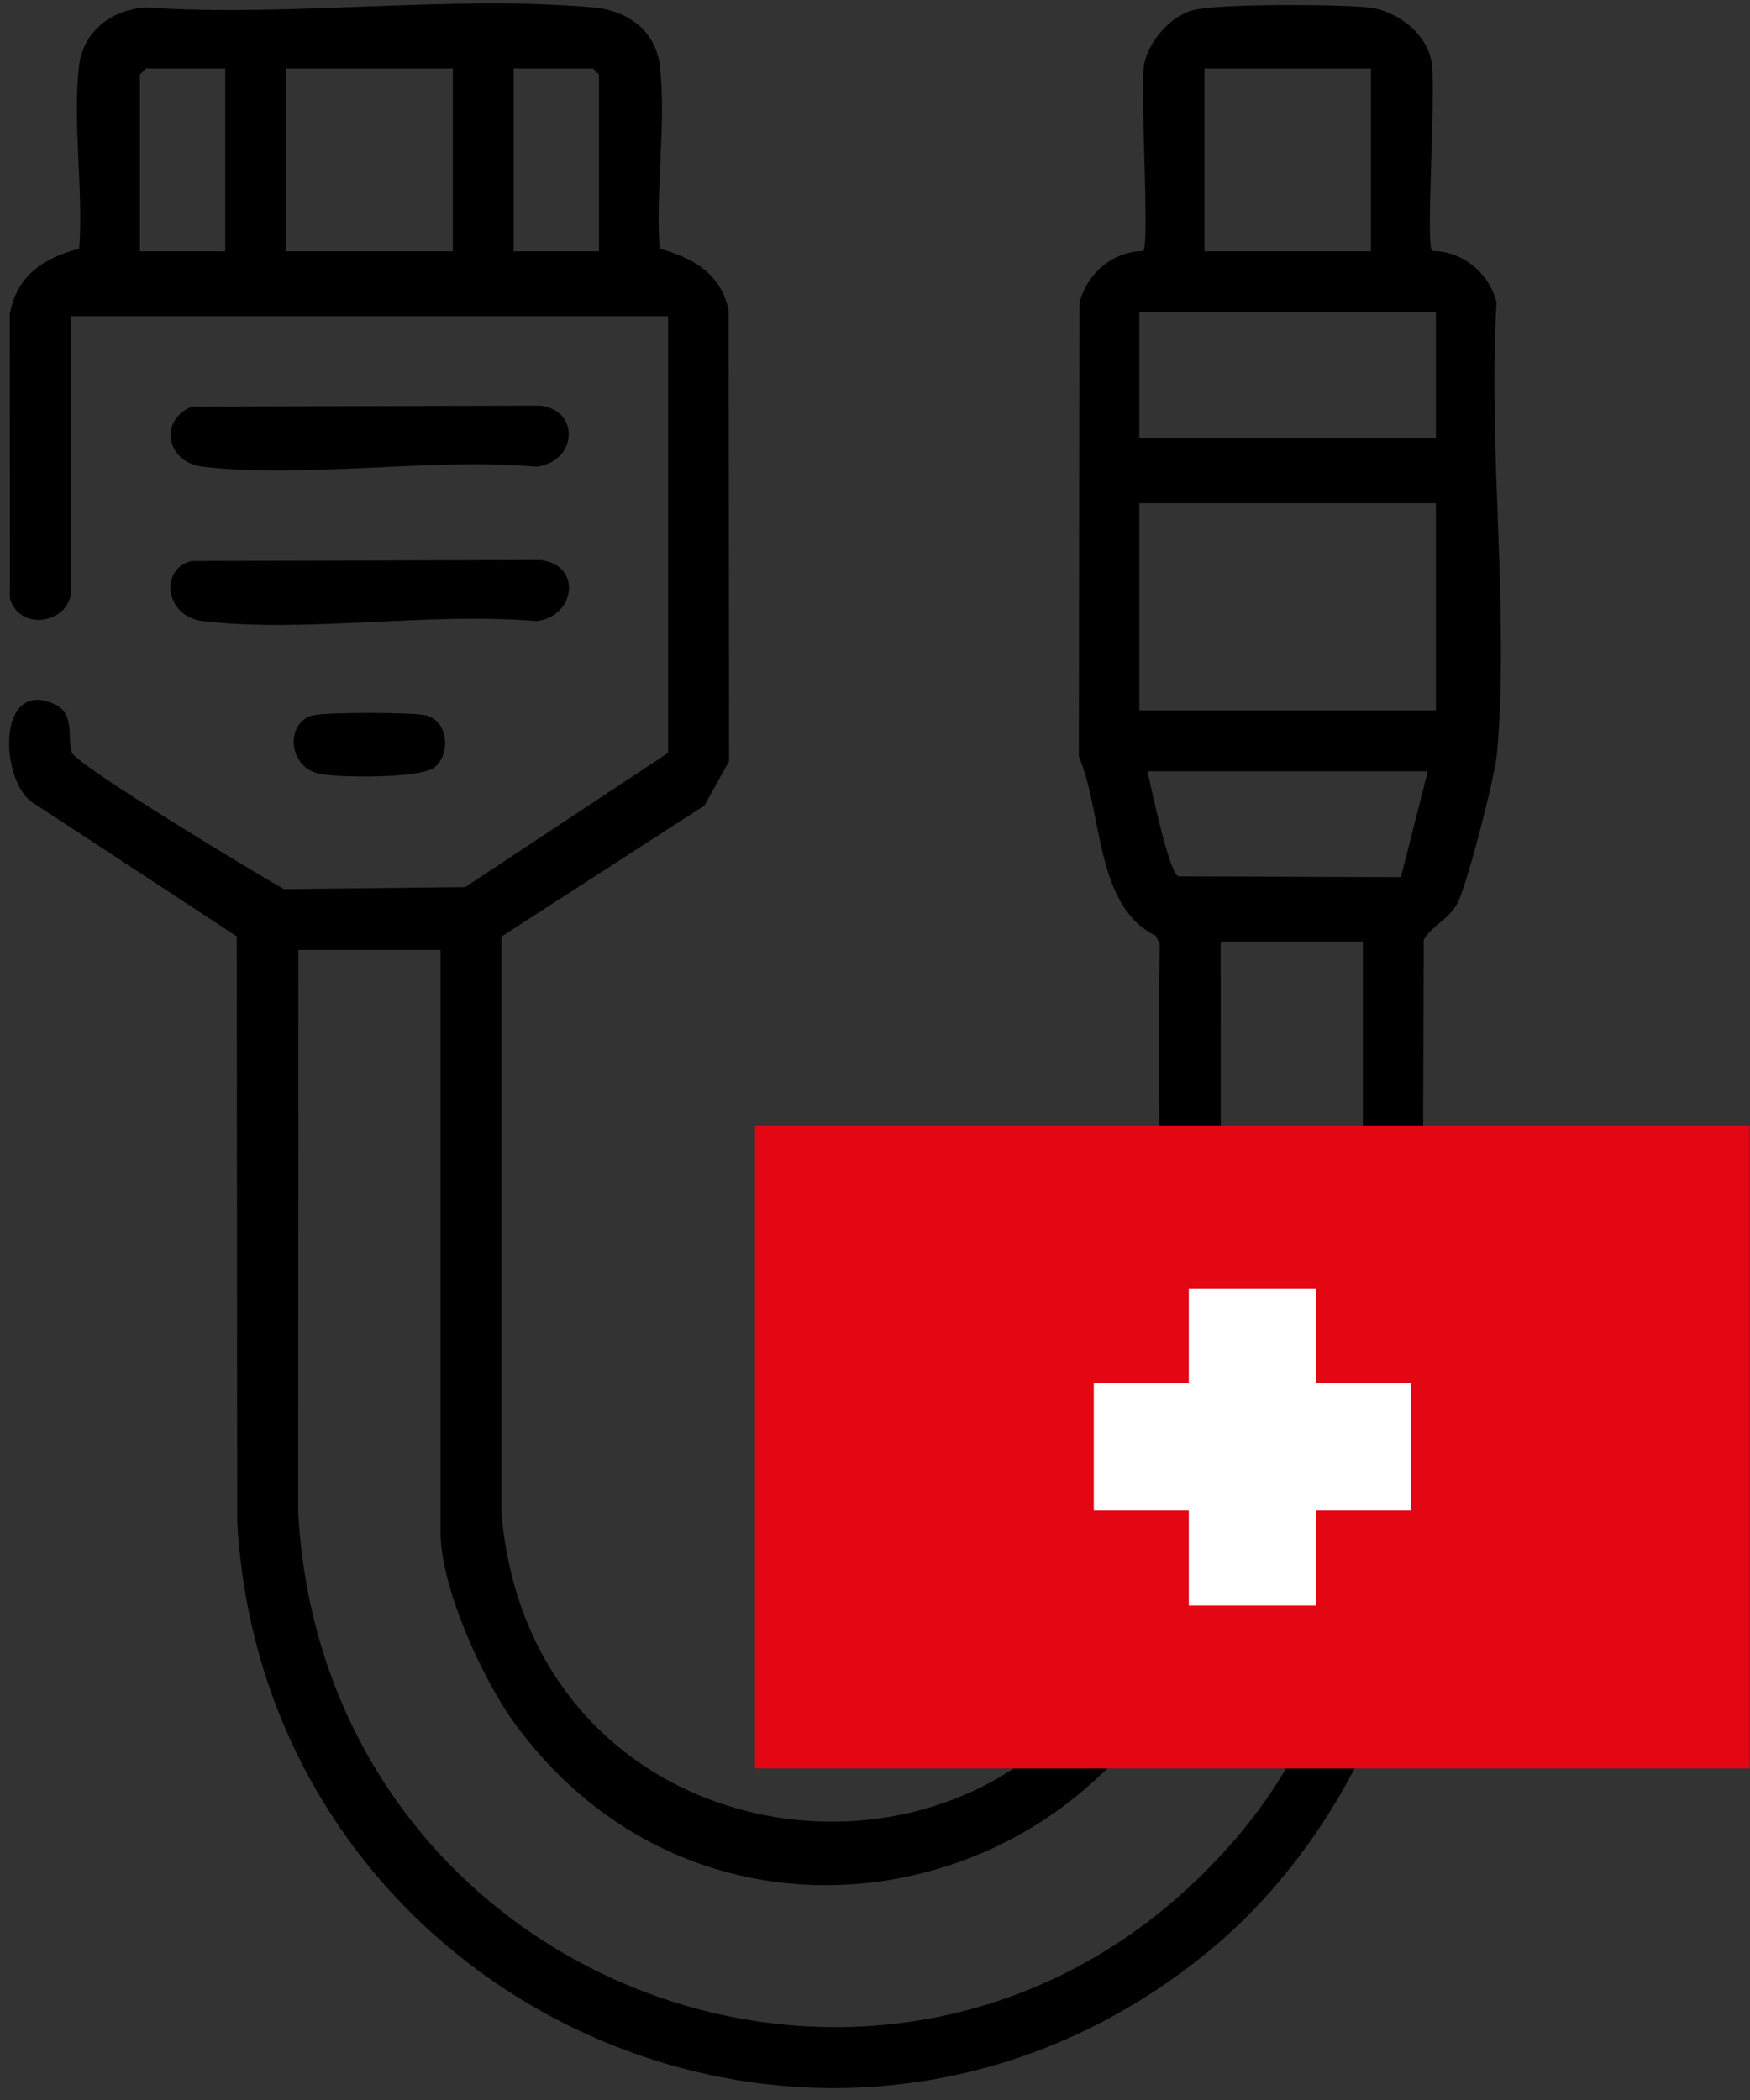
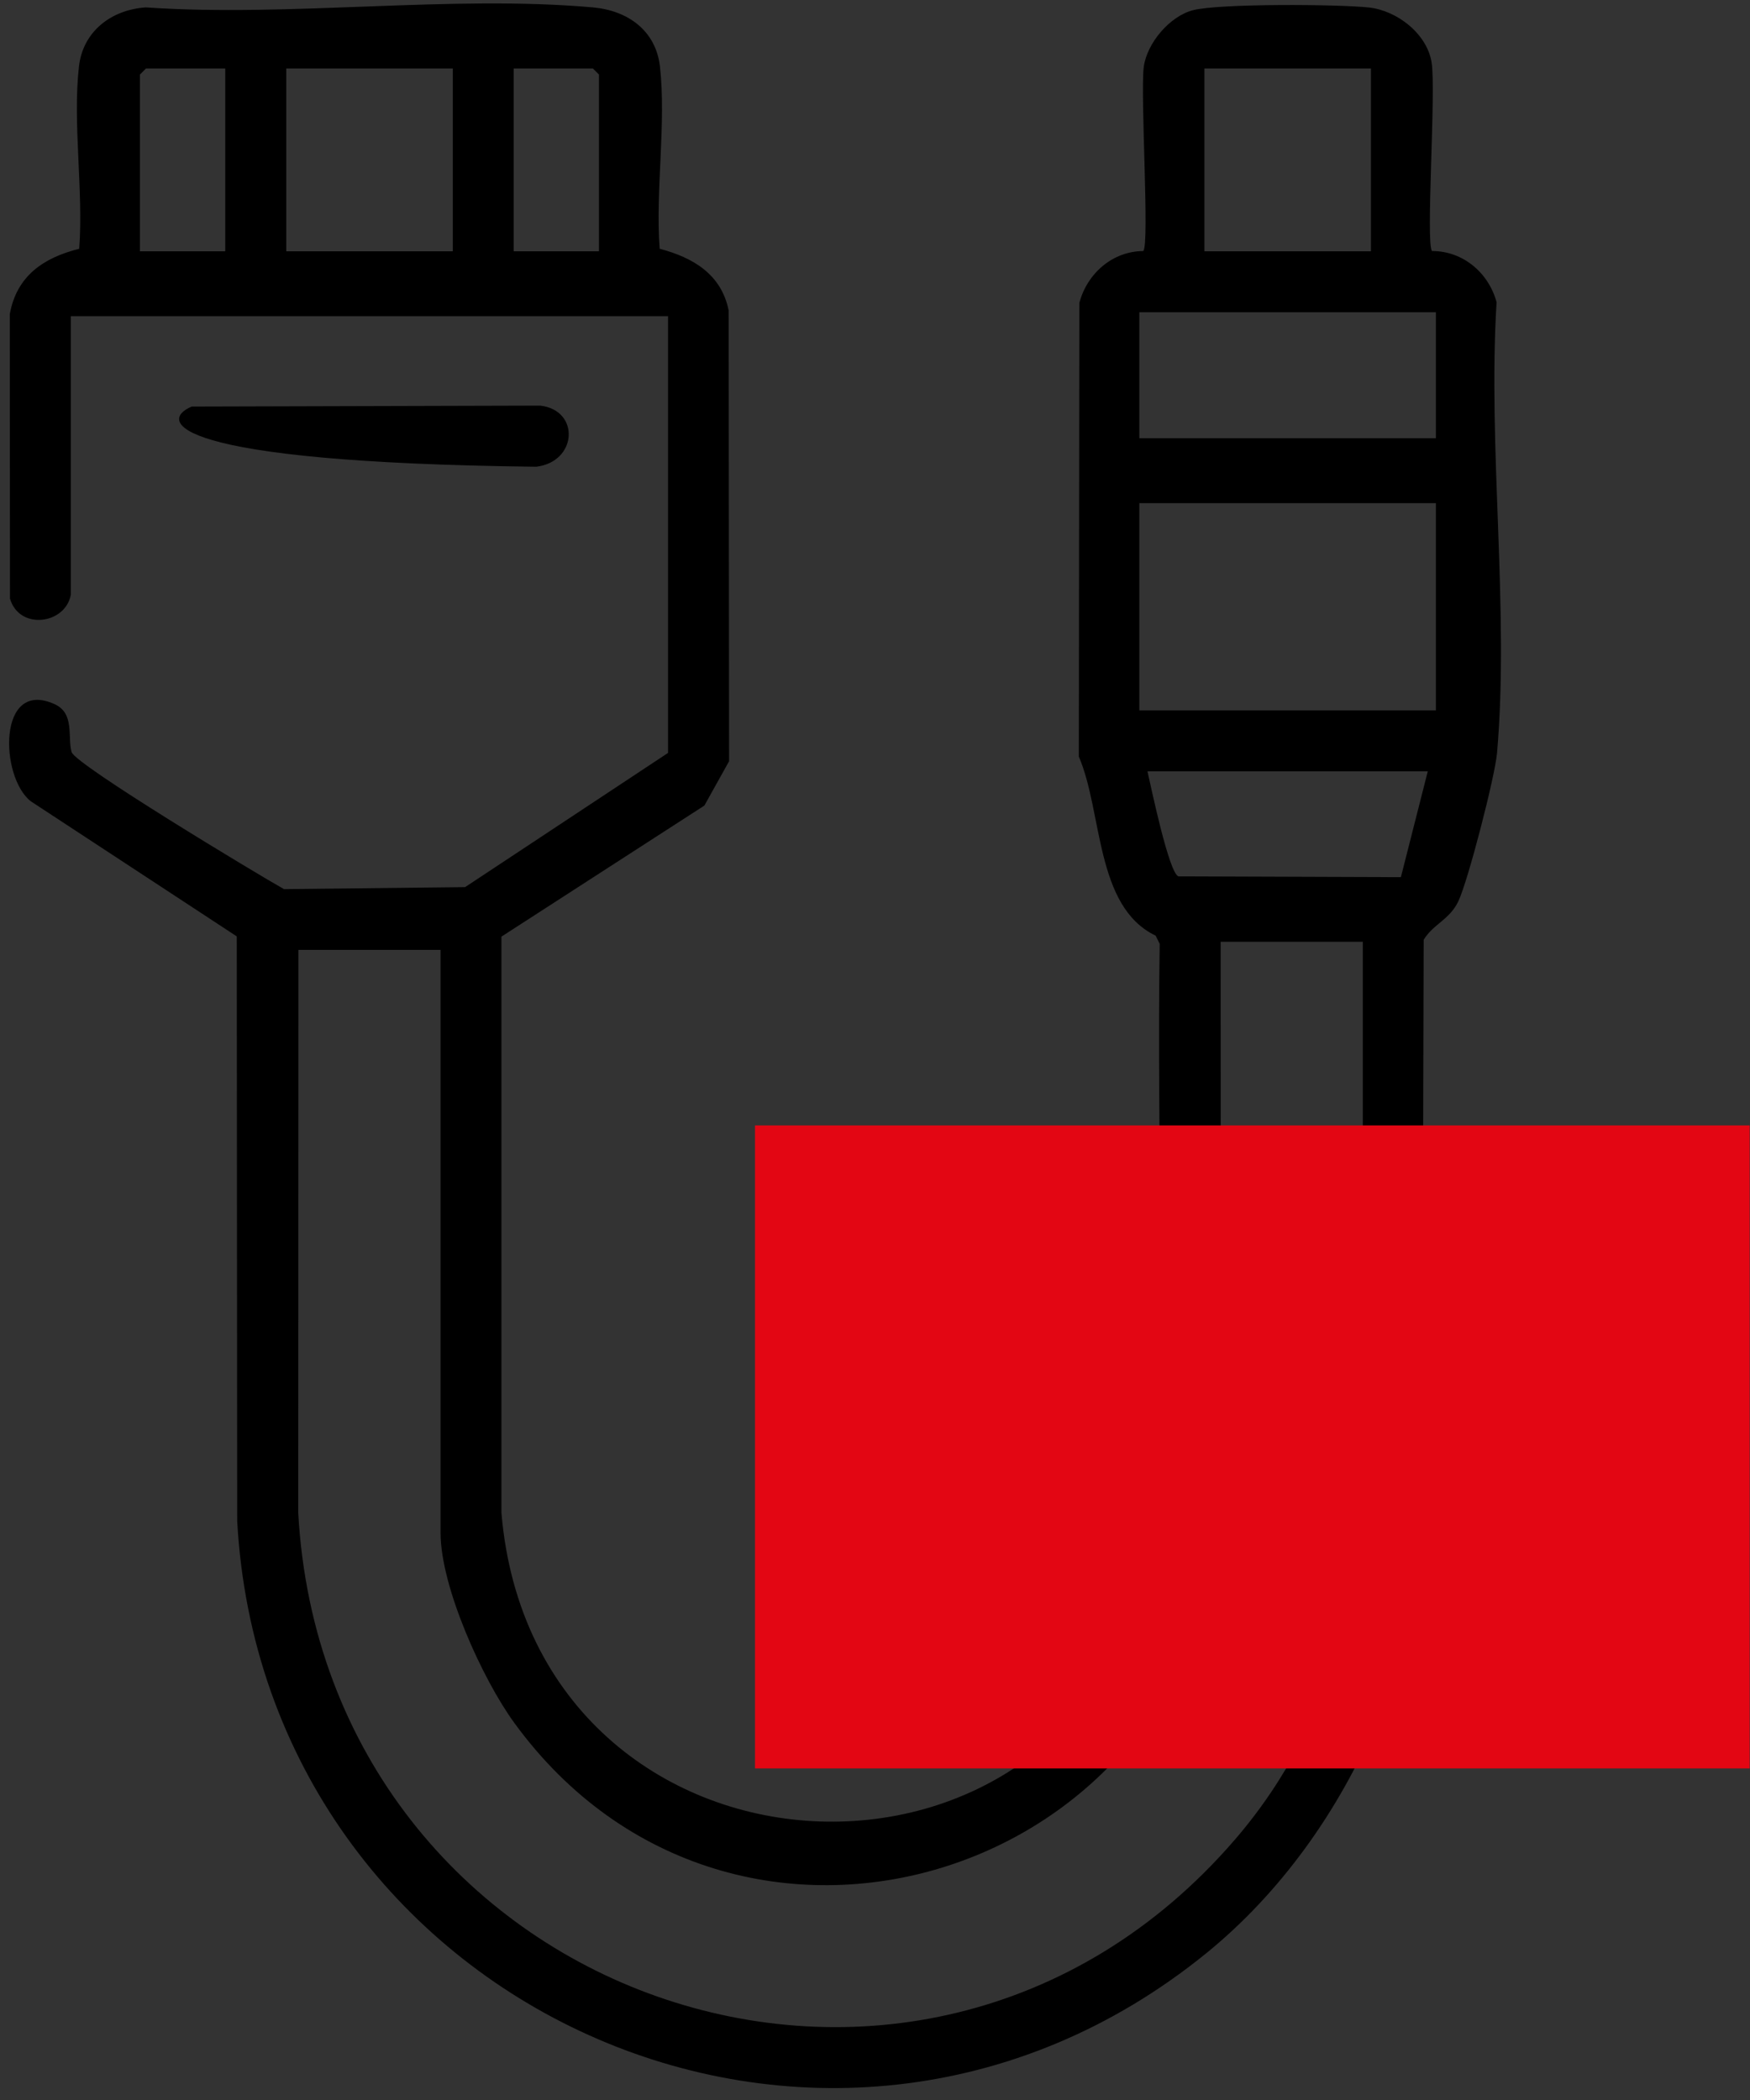
<svg xmlns="http://www.w3.org/2000/svg" width="125" height="150" viewBox="0 0 125 150" fill="none">
  <rect x="0" y="0" width="125" height="150" fill="#333333" stroke="none" />
  <g clip-path="url(#clip0_190_623)">
    <path d="M5.06 42.47C4.685 44.603 1.367 45.04 0.712 42.751L0.7 22.435C1.192 19.703 3.114 18.406 5.658 17.77C5.97 13.64 5.178 8.781 5.64 4.746C5.927 2.226 7.966 0.691 10.418 0.529C20.722 1.24 32.205 -0.375 42.36 0.529C44.843 0.754 46.845 2.182 47.138 4.746C47.599 8.781 46.807 13.647 47.119 17.77C49.502 18.393 51.535 19.597 52.047 22.18L52.078 54.371L50.313 57.54L35.817 66.902V108.064C38.181 135.939 77.228 138.066 82.467 110.584C83.297 96.25 82.617 81.804 82.835 67.42L82.548 66.834C78.219 64.757 78.775 58.033 77.059 54.041L77.097 21.637C77.645 19.547 79.454 17.944 81.662 17.932C82.124 17.464 81.438 6.711 81.7 4.764C81.931 3.074 83.552 1.159 85.212 0.729C87.114 0.242 95.566 0.298 97.78 0.535C99.789 0.754 101.934 2.407 102.259 4.471C102.583 6.536 101.822 17.451 102.29 17.932C104.517 17.926 106.338 19.504 106.899 21.587C106.257 31.979 107.822 43.537 106.931 53.791C106.781 55.475 104.866 62.904 104.167 64.376C103.544 65.692 102.383 65.998 101.691 67.127L101.622 92.021C101.373 93.43 99.92 94.341 98.579 93.755C98.329 93.649 97.344 92.776 97.344 92.663V67.27H87.189L87.201 107.764C85.617 134.292 52.396 144.534 36.746 123.077C34.463 119.952 31.469 113.347 31.469 109.492V67.85H21.315L21.302 108.051C23.211 142.713 65.476 157.758 88.206 131.404C95.672 122.747 97.705 112.131 97.468 100.916C99.202 98.62 101.442 99.705 101.703 102.519C102.963 116.141 96.689 130.962 86.16 139.519C58.952 161.619 18.851 143.312 16.942 108.638L16.911 66.884L2.19 57.228C-0.018 55.482 -0.18 48.446 3.9 50.298C5.359 50.959 4.804 52.644 5.116 53.723C5.378 54.615 18.433 62.474 20.285 63.509L33.222 63.366L47.718 53.779V22.585H5.06V42.464V42.47ZM16.088 4.889H10.43L9.994 5.326V17.951H16.088V4.889ZM32.343 4.889H20.448V17.951H32.343V4.889ZM42.784 17.951V5.326L42.347 4.889H36.69V17.951H42.784ZM97.924 4.889H86.029V17.951H97.924V4.889ZM102.564 22.304H81.382V31.299H102.564V22.304ZM102.564 35.94H81.382V50.741H102.564V35.94ZM101.984 55.095H81.962C82.218 56.211 83.496 62.374 84.176 62.599L100.063 62.655L101.984 55.095Z" fill="black" />
-     <path d="M13.686 40.069L38.586 40C41.655 40.349 41.069 44.086 38.299 44.366C30.789 43.705 21.826 45.227 14.491 44.366C11.728 44.042 11.409 40.574 13.692 40.069H13.686Z" fill="black" />
-     <path d="M13.686 29.041L38.586 28.972C41.462 29.309 41.231 32.995 38.3 33.338C30.79 32.677 21.826 34.199 14.491 33.338C11.89 33.033 11.31 30.039 13.693 29.041H13.686Z" fill="black" />
-     <path d="M22.387 51.09C23.361 50.866 29.417 50.866 30.39 51.09C32.037 51.465 32.205 53.866 31.039 54.808C30.047 55.612 24.103 55.575 22.743 55.251C20.498 54.714 20.41 51.539 22.387 51.084V51.09Z" fill="black" />
+     <path d="M13.686 29.041L38.586 28.972C41.462 29.309 41.231 32.995 38.3 33.338C11.89 33.033 11.31 30.039 13.693 29.041H13.686Z" fill="black" />
    <path d="M124.976 80.388H53.93V126.315H124.976V80.388Z" fill="#E30613" />
-     <path d="M100.78 98.801H78.126V107.895H100.78V98.801Z" fill="white" />
-     <path d="M94.006 114.681V92.027H84.912V114.681H94.006Z" fill="white" />
  </g>
  <defs>
    <clipPath id="clip0_190_623">
      <rect width="124.326" height="148.92" fill="white" transform="translate(0.65 0.242)" />
    </clipPath>
  </defs>
</svg>